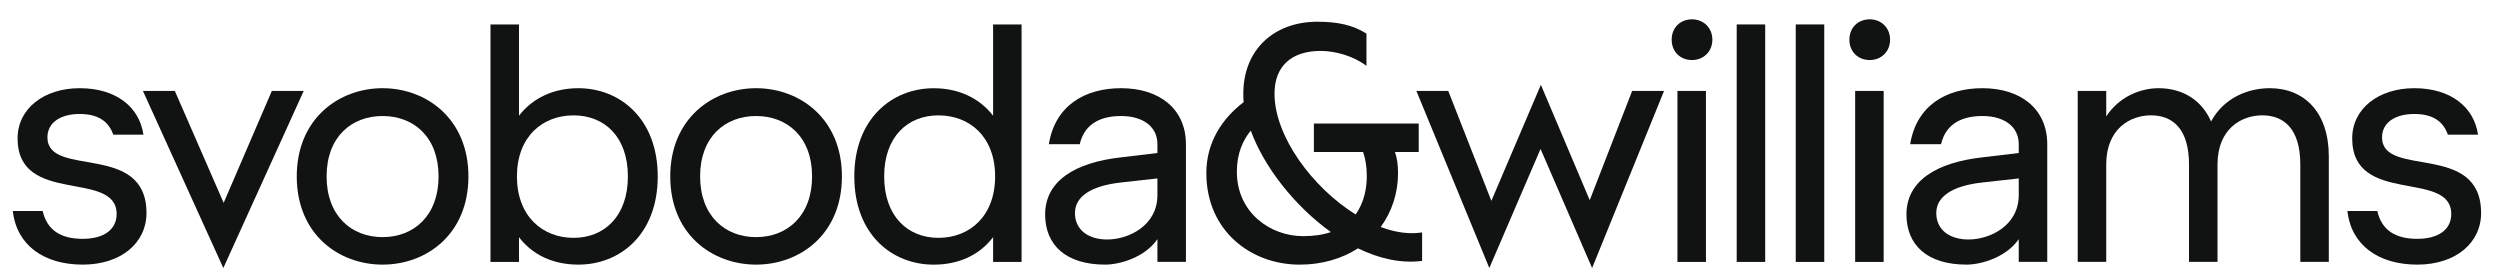
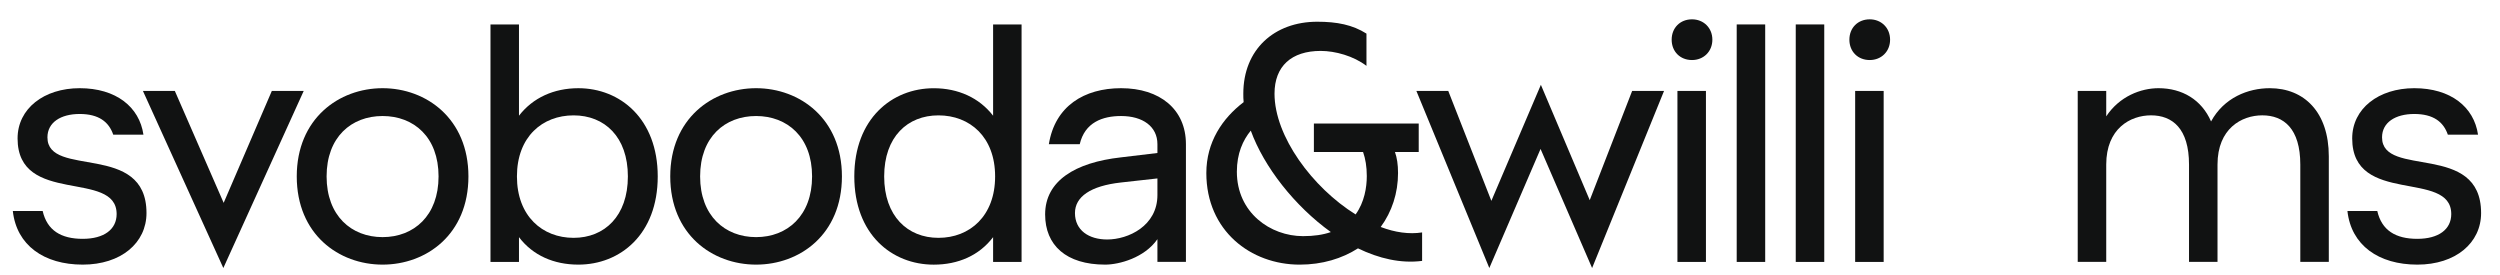
<svg xmlns="http://www.w3.org/2000/svg" width="191" height="21" viewBox="0 0 191 21" fill="none">
  <g clip-path="url(#clip0_5468_2748)">
    <path d="M0.98 16.122H3.26C3.598 17.599 4.661 18.247 6.321 18.247C7.953 18.247 8.911 17.521 8.911 16.355C8.911 12.934 1.343 15.732 1.343 10.575C1.343 8.293 3.364 6.738 6.087 6.738C8.86 6.738 10.649 8.164 10.959 10.29H8.652C8.315 9.305 7.538 8.708 6.087 8.708C4.634 8.708 3.624 9.357 3.624 10.496C3.624 13.634 11.192 10.808 11.192 16.276C11.192 18.558 9.248 20.217 6.32 20.217C3.364 20.217 1.266 18.74 0.98 16.122Z" fill="#111212" />
    <path d="M20.769 6.945L17.088 15.498L13.356 6.945H10.918L17.063 20.476L23.205 6.945H20.769Z" fill="#111212" />
    <path d="M33.506 13.477C33.506 10.471 31.614 8.864 29.23 8.864C26.844 8.864 24.952 10.471 24.952 13.477C24.952 16.484 26.844 18.116 29.23 18.116C31.614 18.116 33.506 16.484 33.506 13.477ZM22.672 13.477C22.672 9.07 25.886 6.738 29.23 6.738C32.574 6.738 35.788 9.07 35.788 13.477C35.788 17.91 32.574 20.217 29.23 20.217C25.886 20.217 22.672 17.91 22.672 13.477Z" fill="#111212" />
    <path d="M47.97 13.48C47.97 10.447 46.181 8.814 43.823 8.814C41.439 8.814 39.494 10.447 39.494 13.48C39.494 16.511 41.439 18.171 43.823 18.171C46.181 18.171 47.97 16.511 47.97 13.48ZM39.65 18.119V20.011H37.473V1.867H39.65V8.84C40.712 7.466 42.319 6.739 44.187 6.739C47.374 6.739 50.251 9.073 50.251 13.48C50.251 17.911 47.374 20.217 44.187 20.217C42.319 20.217 40.712 19.518 39.65 18.119Z" fill="#111212" />
    <path d="M62.043 13.477C62.043 10.471 60.149 8.864 57.765 8.864C55.381 8.864 53.489 10.471 53.489 13.477C53.489 16.484 55.381 18.116 57.765 18.116C60.149 18.116 62.043 16.484 62.043 13.477ZM51.207 13.477C51.207 9.07 54.421 6.738 57.765 6.738C61.11 6.738 64.323 9.07 64.323 13.477C64.323 17.91 61.11 20.217 57.765 20.217C54.421 20.217 51.207 17.91 51.207 13.477Z" fill="#111212" />
    <path d="M76.027 13.48C76.027 10.447 74.082 8.814 71.698 8.814C69.34 8.814 67.551 10.447 67.551 13.48C67.551 16.512 69.34 18.171 71.698 18.171C74.082 18.171 76.027 16.512 76.027 13.48ZM65.269 13.48C65.269 9.073 68.147 6.741 71.336 6.741C73.201 6.741 74.809 7.466 75.873 8.84V1.867H78.048V20.011H75.873V18.119C74.809 19.52 73.201 20.219 71.336 20.219C68.147 20.219 65.269 17.912 65.269 13.48Z" fill="#111212" />
    <path d="M88.427 14.902V13.632L85.627 13.944C83.32 14.202 82.127 15.033 82.127 16.276C82.127 17.598 83.191 18.297 84.59 18.297C86.198 18.297 88.427 17.261 88.427 14.902ZM79.848 16.38C79.848 13.813 82.154 12.414 85.627 12.024L88.427 11.689V11.015C88.427 9.666 87.311 8.864 85.652 8.864C84.228 8.864 82.879 9.355 82.492 11.015H80.133C80.599 8.112 82.829 6.738 85.652 6.738C88.608 6.738 90.605 8.346 90.605 11.015V20.009H88.427V18.272C87.441 19.698 85.498 20.217 84.436 20.217C81.455 20.217 79.848 18.739 79.848 16.38Z" fill="#111212" />
    <path d="M99.551 18.041C100.381 18.041 101.081 17.939 101.676 17.73C98.903 15.734 96.571 12.755 95.56 9.98C94.964 10.706 94.496 11.718 94.496 13.117C94.496 16.253 97.063 18.041 99.551 18.041ZM103.75 18.975C102.532 19.752 101.029 20.218 99.293 20.218C95.56 20.218 92.164 17.628 92.164 13.221C92.164 10.862 93.382 9.047 95.014 7.804C94.989 7.596 94.989 7.363 94.989 7.156C94.989 3.786 97.348 1.66 100.64 1.66C102.143 1.66 103.336 1.893 104.398 2.568V5.031C103.415 4.279 102.014 3.89 100.9 3.89C98.67 3.89 97.373 5.056 97.373 7.156C97.373 10.421 100.277 14.335 103.569 16.383C104.243 15.45 104.423 14.31 104.423 13.454C104.423 12.728 104.32 12.132 104.139 11.614H100.381V9.436H108.39V11.614H106.575C106.731 12.055 106.81 12.573 106.81 13.221C106.81 14.751 106.342 16.175 105.486 17.341C106.575 17.757 107.664 17.912 108.649 17.757V19.933C107.016 20.141 105.357 19.752 103.75 18.975Z" fill="#111212" />
    <path d="M113.94 15.345L110.647 6.947H108.211L113.784 20.477L117.698 11.379L121.637 20.477L127.133 6.947H124.696L121.456 15.293L117.723 6.48L113.94 15.345Z" fill="#111212" />
    <path d="M128.156 6.946H130.334V20.01H128.156V6.946ZM127.715 3.032C127.715 2.126 128.362 1.477 129.27 1.477C130.151 1.477 130.825 2.126 130.825 3.032C130.825 3.939 130.151 4.587 129.27 4.587C128.362 4.587 127.715 3.939 127.715 3.032Z" fill="#111212" />
    <path d="M134.861 1.867H132.684V20.011H134.861V1.867Z" fill="#111212" />
    <path d="M139.373 1.867H137.195V20.011H139.373V1.867Z" fill="#111212" />
    <path d="M141.734 6.946H143.912V20.01H141.734V6.946ZM141.293 3.032C141.293 2.126 141.941 1.477 142.848 1.477C143.729 1.477 144.403 2.126 144.403 3.032C144.403 3.939 143.729 4.587 142.848 4.587C141.941 4.587 141.293 3.939 141.293 3.032Z" fill="#111212" />
-     <path d="M154.232 14.902V13.632L151.432 13.944C149.127 14.202 147.932 15.033 147.932 16.276C147.932 17.598 148.996 18.297 150.397 18.297C152.004 18.297 154.232 17.261 154.232 14.902ZM145.652 16.38C145.652 13.813 147.959 12.414 151.432 12.024L154.232 11.689V11.015C154.232 9.666 153.118 8.864 151.459 8.864C150.033 8.864 148.684 9.355 148.296 11.015H145.938C146.404 8.112 148.634 6.738 151.459 6.738C154.413 6.738 156.41 8.346 156.41 11.015V20.009H154.232V18.272C153.247 19.698 151.303 20.217 150.241 20.217C147.26 20.217 145.652 18.739 145.652 16.38Z" fill="#111212" />
    <path d="M172.839 8.812C171.259 8.812 169.418 9.822 169.418 12.57V20.009H167.241V12.57C167.241 9.822 165.971 8.812 164.338 8.812C162.756 8.812 160.916 9.822 160.916 12.57V20.009H158.738V6.945H160.916V8.889C161.928 7.359 163.56 6.738 164.909 6.738C166.722 6.738 168.2 7.619 168.925 9.278C169.91 7.463 171.752 6.738 173.41 6.738C176.027 6.738 177.921 8.552 177.921 11.949V20.009H175.743V12.57C175.743 9.822 174.473 8.812 172.839 8.812Z" fill="#111212" />
    <path d="M179.344 16.122H181.625C181.961 17.599 183.025 18.247 184.684 18.247C186.316 18.247 187.276 17.521 187.276 16.355C187.276 12.934 179.708 15.732 179.708 10.575C179.708 8.293 181.729 6.738 184.451 6.738C187.224 6.738 189.012 8.164 189.322 10.29H187.016C186.678 9.305 185.902 8.708 184.451 8.708C183 8.708 181.988 9.357 181.988 10.496C181.988 13.634 189.556 10.808 189.556 16.276C189.556 18.558 187.613 20.217 184.684 20.217C181.729 20.217 179.629 18.74 179.344 16.122Z" fill="#111212" />
  </g>
  <defs>
    <clipPath id="clip0_5468_2748">
      <rect width="190" height="20" fill="white" transform="translate(0.5 0.977)" />
    </clipPath>
  </defs>
</svg>